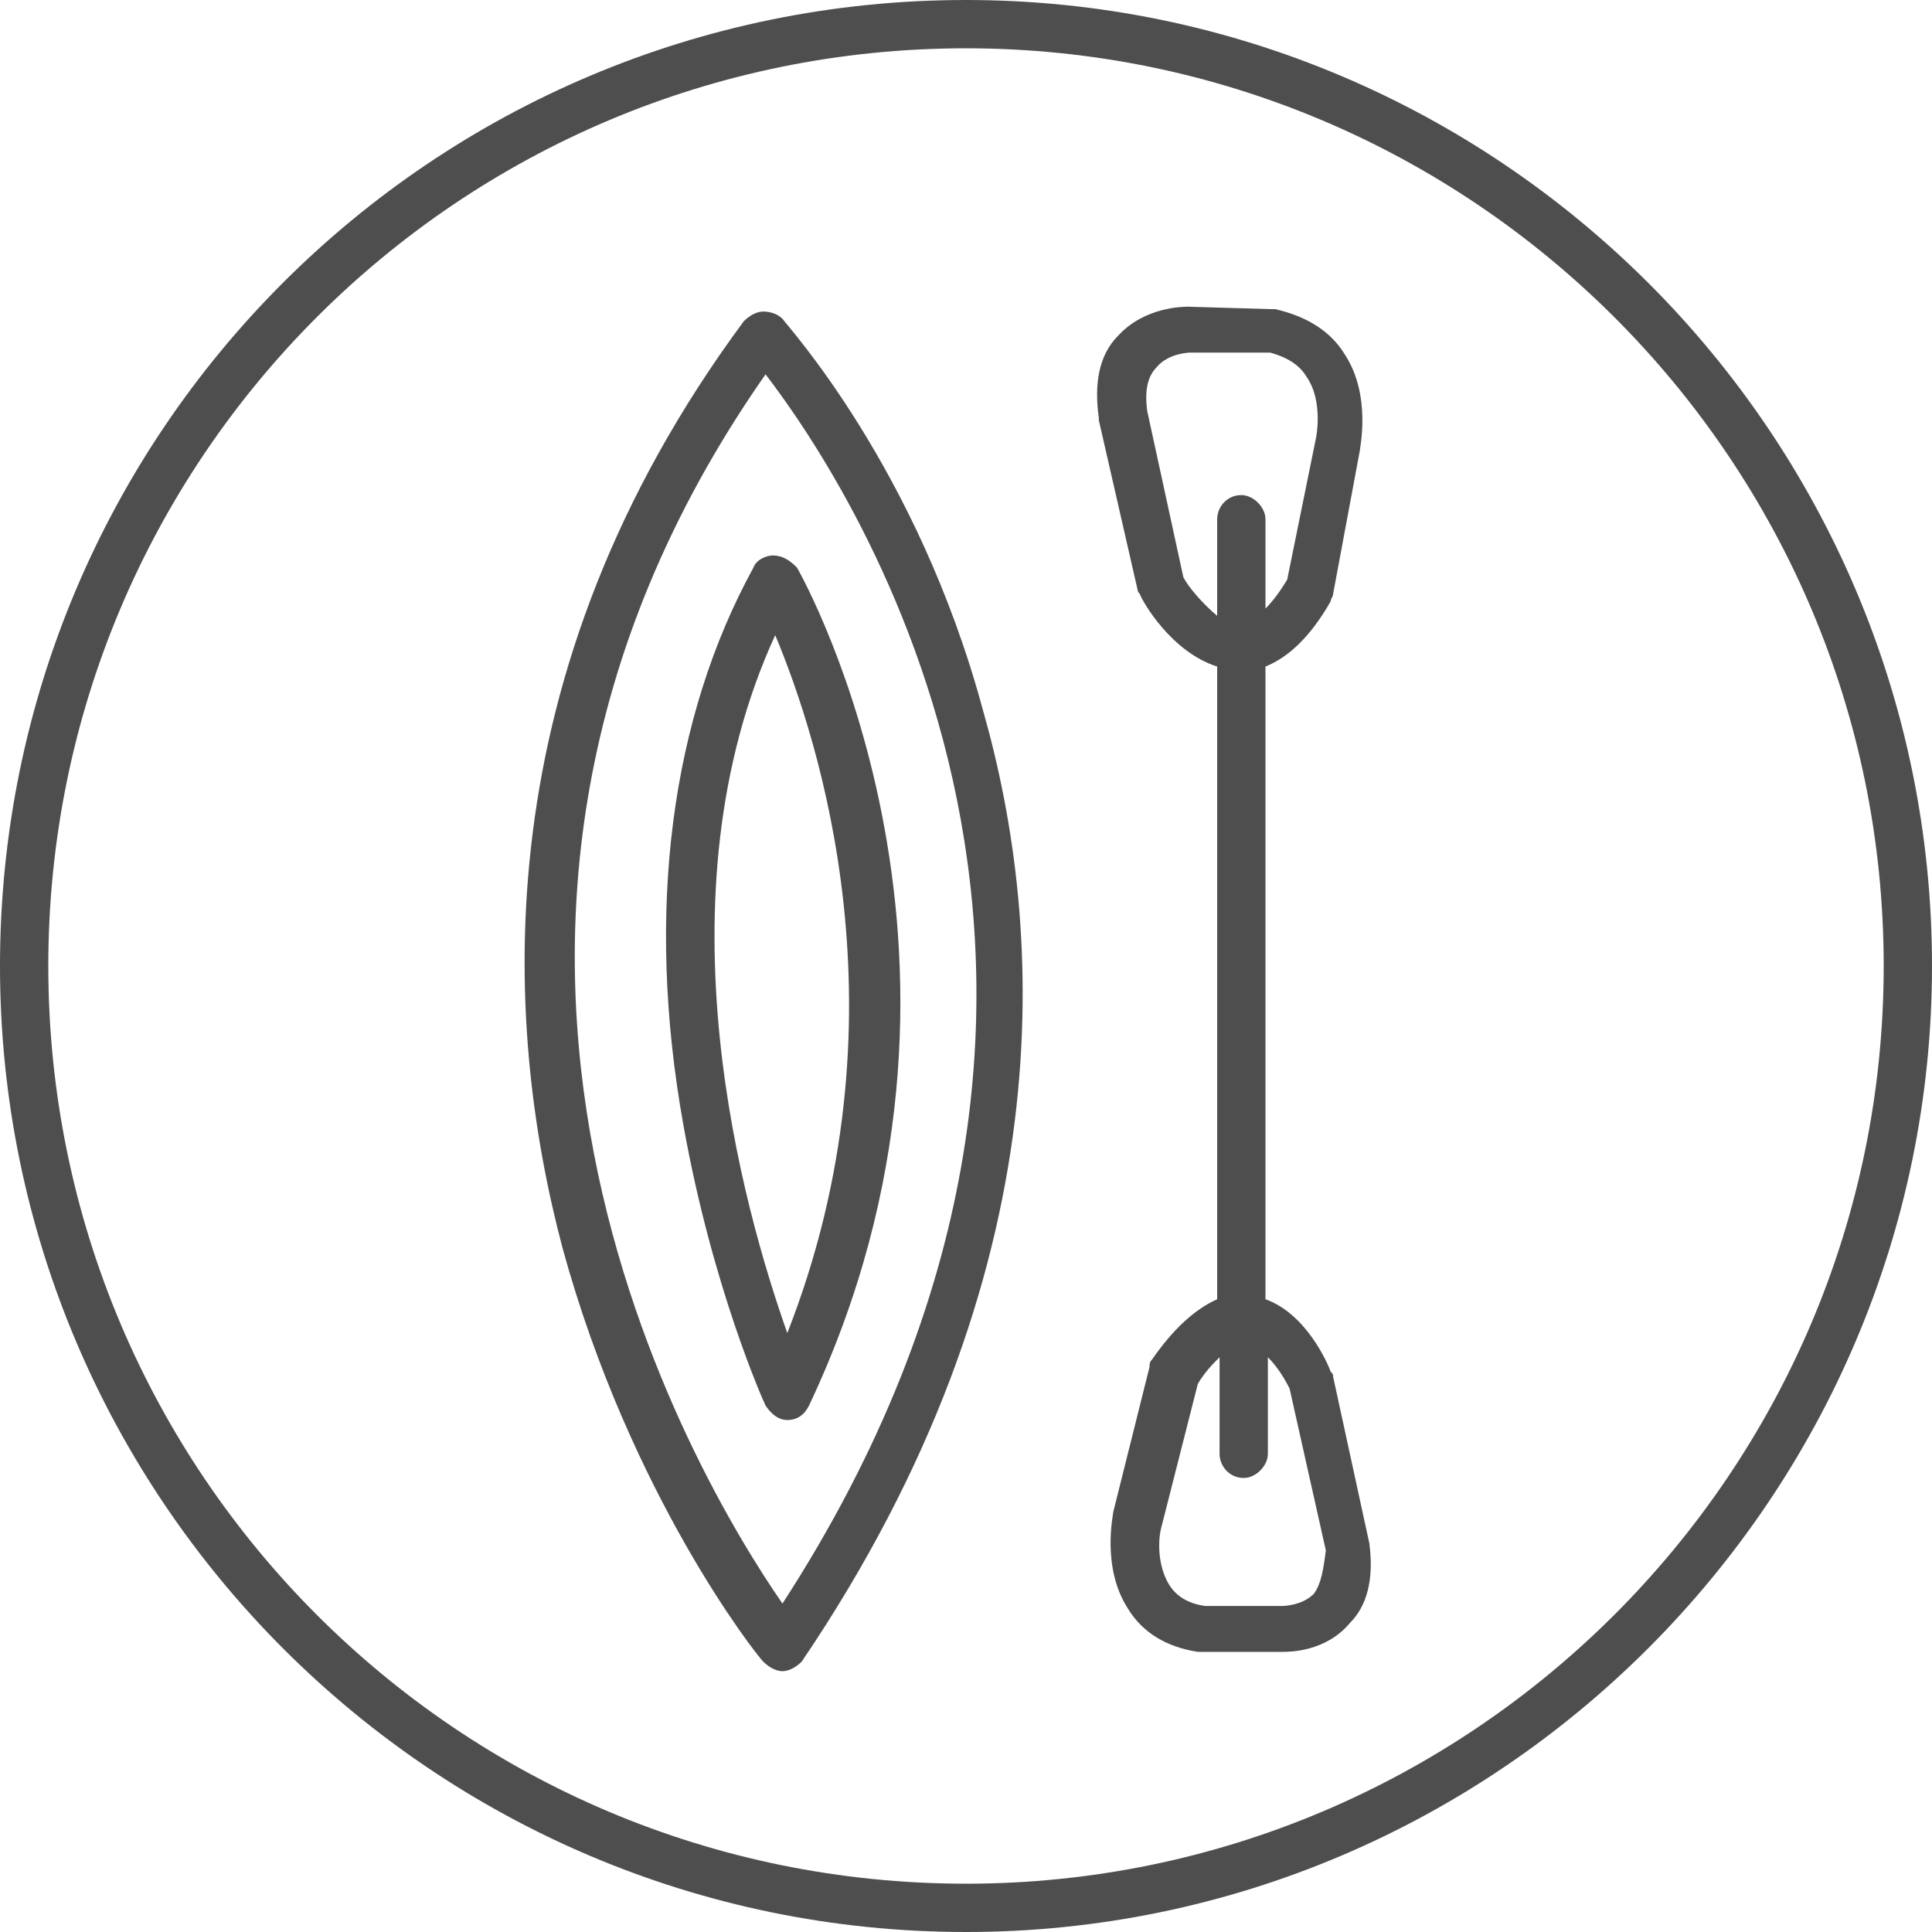
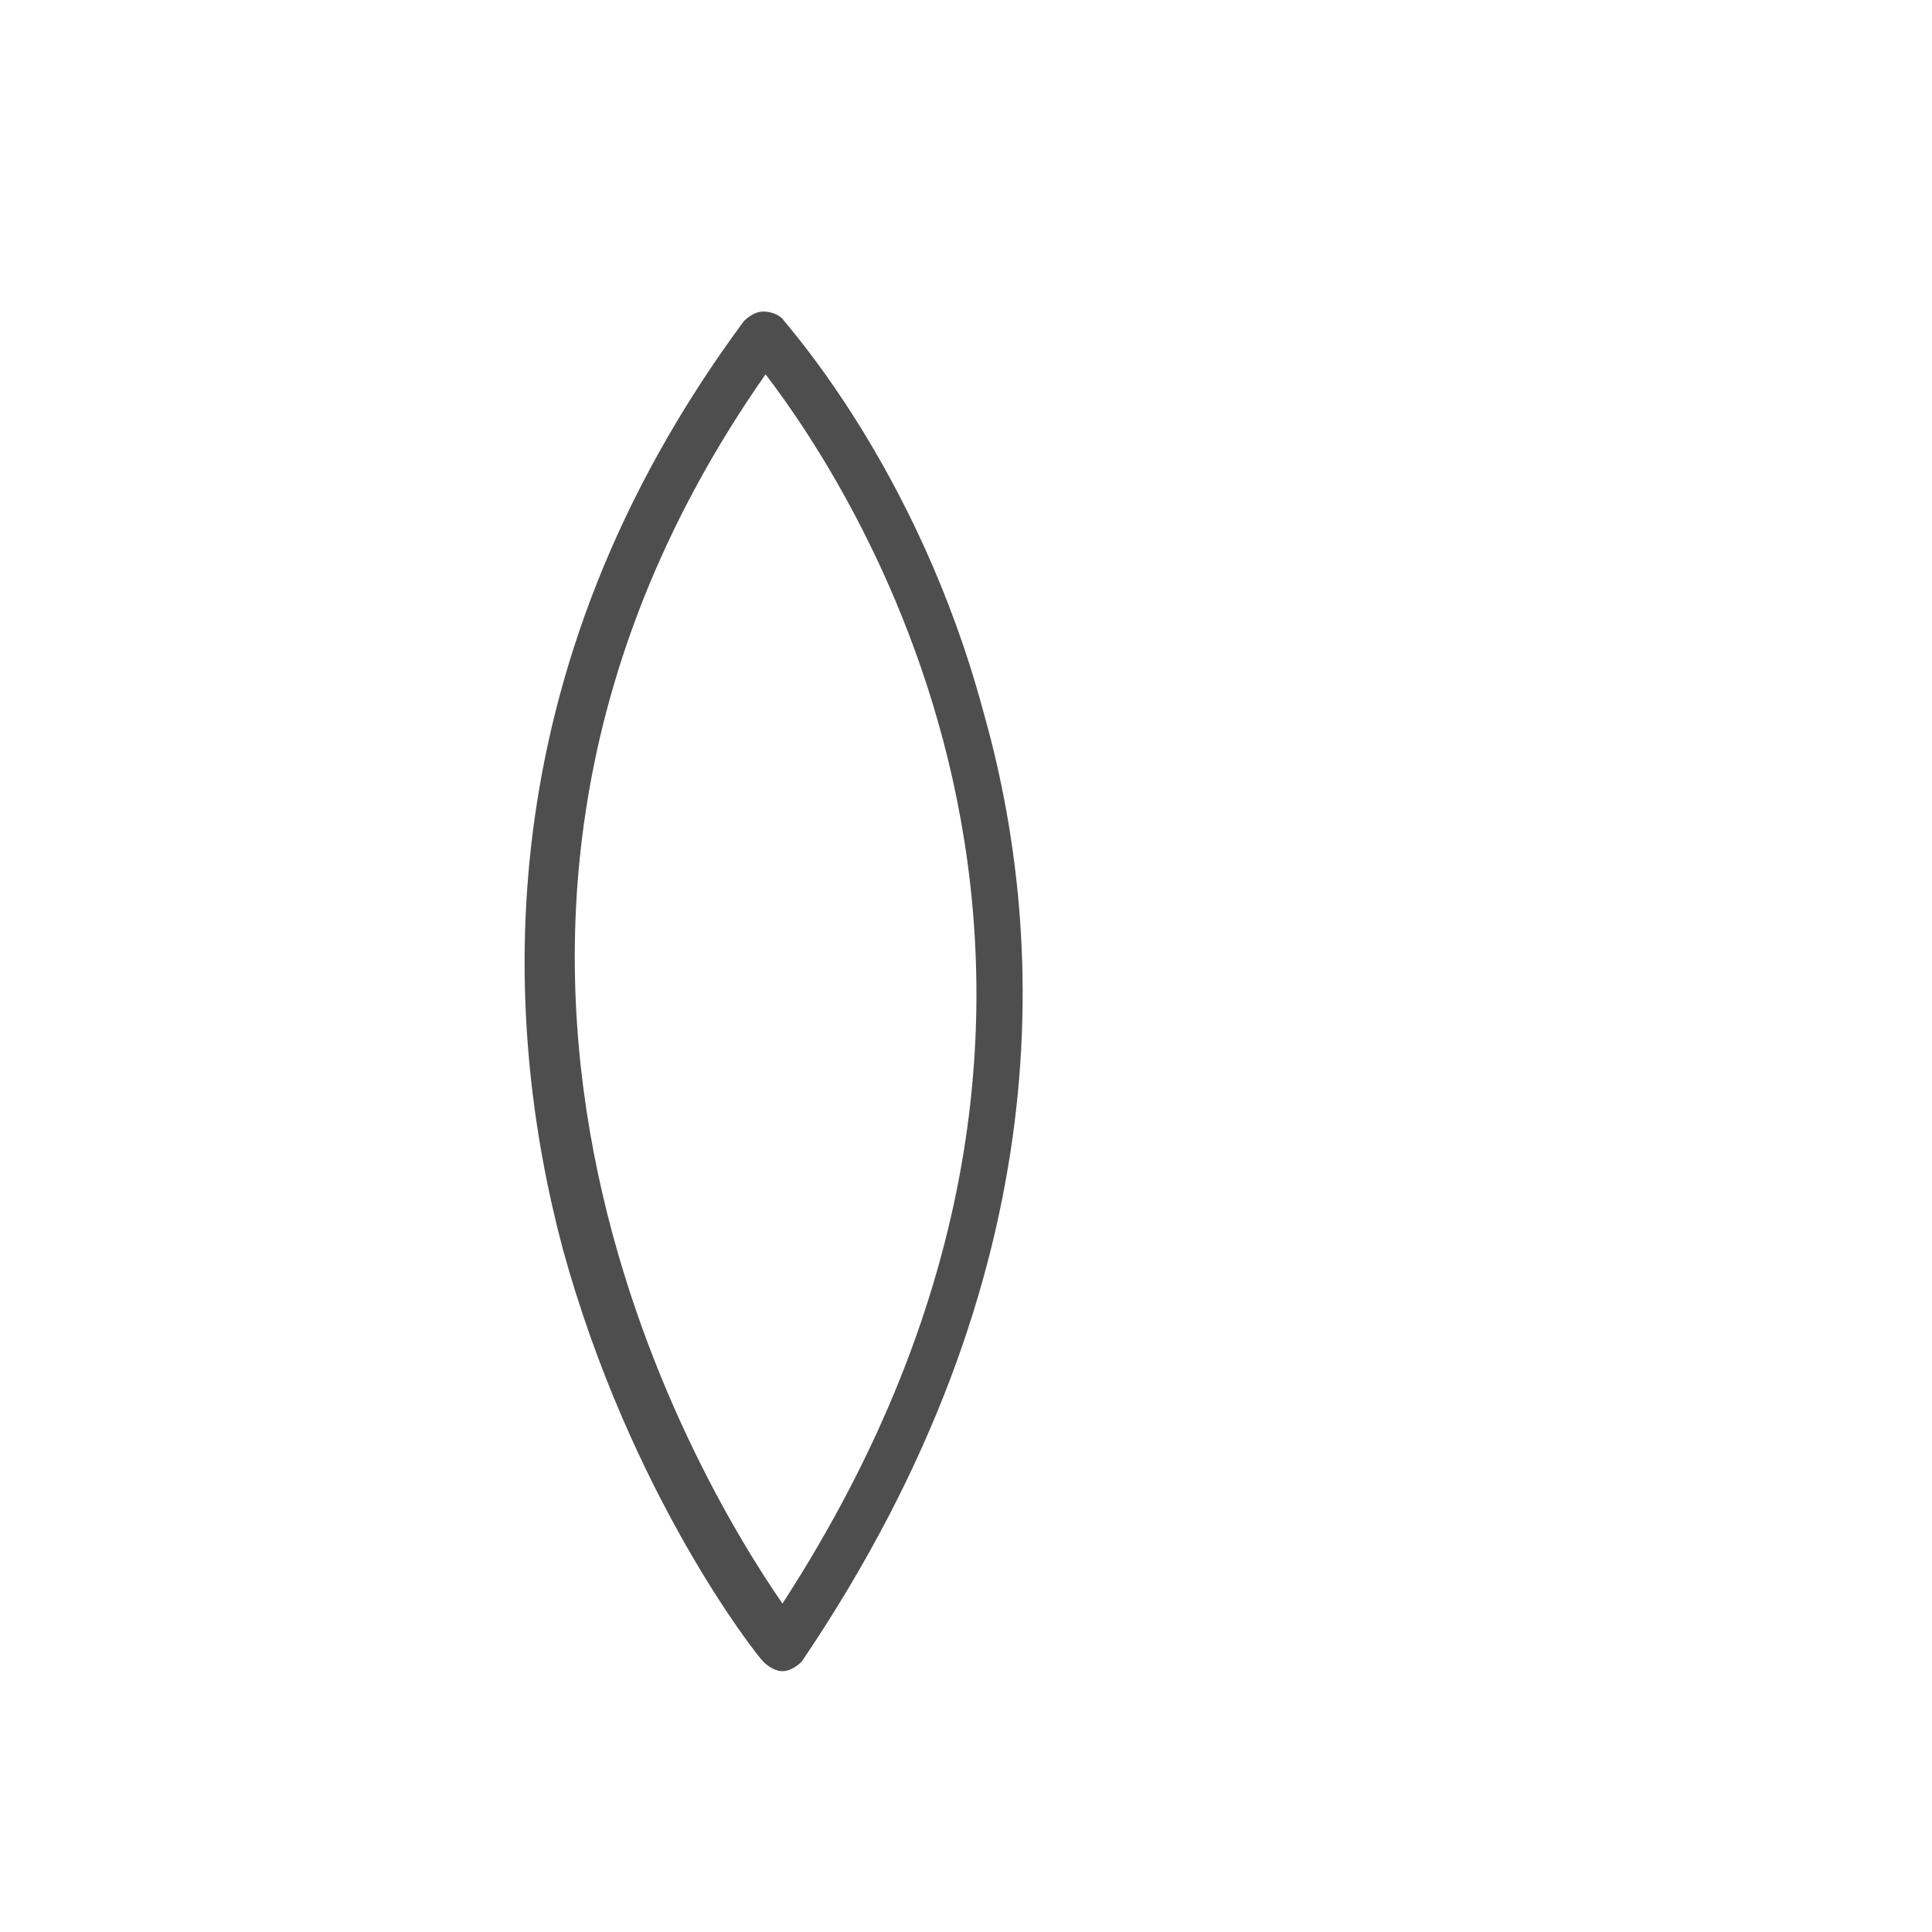
<svg xmlns="http://www.w3.org/2000/svg" version="1.1" id="Capa_4" x="0px" y="0px" viewBox="0 0 80 80" style="enable-background:new 0 0 80 80;" xml:space="preserve">
  <style type="text/css">
	.st0{fill:none;}
	.st1{fill:#4E4E4E;}
</style>
  <g>
-     <path class="st0" d="M51.4,20.5c0.5,0,1,0.5,1,1v3.7c0.3-0.3,0.6-0.7,0.9-1.2l1.1-5.8c0,0,0.3-1.5-0.4-2.5c-0.3-0.5-0.8-0.8-1.5-1   l-3.3,0c0,0-0.9,0-1.4,0.6c-0.3,0.4-0.4,1-0.4,1.8l1.5,6.8c0.2,0.4,0.7,1.1,1.3,1.6v-4C50.4,20.9,50.8,20.5,51.4,20.5z" />
+     <path class="st0" d="M51.4,20.5c0.5,0,1,0.5,1,1v3.7c0.3-0.3,0.6-0.7,0.9-1.2l1.1-5.8c0,0,0.3-1.5-0.4-2.5c-0.3-0.5-0.8-0.8-1.5-1   l-3.3,0c0,0-0.9,0-1.4,0.6l1.5,6.8c0.2,0.4,0.7,1.1,1.3,1.6v-4C50.4,20.9,50.8,20.5,51.4,20.5z" />
    <path class="st0" d="M53.2,57.5c-0.2-0.4-0.5-0.9-0.9-1.3v4c0,0.5-0.5,1-1,1c-0.6,0-1-0.5-1-1v-4c-0.3,0.3-0.6,0.6-0.9,1.1L48,63.2   c0,0-0.1,0.3-0.1,0.8c0,0.5,0.1,1.1,0.4,1.6c0.3,0.5,0.8,0.8,1.5,0.9l3.2,0c0,0,0.8,0,1.3-0.5c0.3-0.4,0.4-1,0.4-1.7L53.2,57.5z" />
    <path class="st0" d="M32.4,66.4c16.5-25.6,2.9-46.3-0.7-50.9C15.4,38.8,28.8,61.2,32.4,66.4z M32.9,23.5c0.4,0.7,9.1,16.5,0.5,34.7   c-0.2,0.3-0.5,0.6-0.9,0.6h0c-0.4,0-0.7-0.2-0.9-0.6c-0.1-0.2-2.2-5-3.4-11.6c-1.5-8.9-0.5-16.8,2.9-23.1c0.2-0.3,0.5-0.5,0.9-0.5   C32.4,23,32.7,23.2,32.9,23.5z" />
    <path class="st0" d="M32.6,55.2c5.2-13,1.3-24.6-0.5-28.9C27.1,37.2,30.7,50.1,32.6,55.2z" />
-     <path class="st0" d="M40,2C19,2,2,19,2,40s17,38,38,38c20.9,0,38-17,38-38S60.9,2,40,2z M33.3,68.7c-0.2,0.3-0.5,0.4-0.8,0.4   c0,0,0,0,0,0c-0.3,0-0.6-0.1-0.8-0.4c-0.2-0.3-5.5-6.9-8.3-17.1c-2.6-9.4-3.4-23.8,7.5-38.4c0.2-0.2,0.5-0.4,0.8-0.4   c0.3,0,0.6,0.1,0.8,0.3c0.2,0.2,5.6,6.2,8.4,16.1C43.4,38.4,44.2,52.6,33.3,68.7z M55.8,67.3c-1,1.2-2.5,1.2-2.8,1.2c0,0,0,0,0,0   l-3.3,0c-0.1,0-0.1,0-0.2,0c-1.3-0.2-2.2-0.8-2.9-1.8c-1.1-1.7-0.6-3.9-0.6-4l1.5-6c0-0.1,0.1-0.2,0.1-0.3c0.8-1.3,1.7-2.2,2.7-2.5   V27.7c-1.9-0.5-3-2.7-3.2-3c0-0.1-0.1-0.2-0.1-0.2l-1.6-7c0,0,0-0.1,0-0.1c-0.2-1.4,0.1-2.6,0.8-3.4c1.1-1.2,2.7-1.2,2.9-1.2   l3.4,0.1c0,0,0.1,0,0.2,0c1.3,0.3,2.3,0.9,2.9,1.9c1.1,1.7,0.7,3.9,0.6,4l-1.1,5.9c0,0.1-0.1,0.2-0.1,0.3c-0.8,1.4-1.7,2.3-2.7,2.7   v26.3c1.7,0.6,2.6,2.7,2.7,3c0,0.1,0,0.1,0.1,0.2l1.5,6.9c0,0,0,0.1,0,0.1C56.9,65.4,56.6,66.5,55.8,67.3z" />
-     <path class="st1" d="M56.7,63.9L55.2,57c0-0.1,0-0.1-0.1-0.2c-0.1-0.3-1-2.4-2.7-3V27.6c1-0.4,1.9-1.3,2.7-2.7   c0-0.1,0.1-0.2,0.1-0.3l1.1-5.9c0-0.1,0.5-2.3-0.6-4c-0.6-1-1.6-1.6-2.9-1.9c-0.1,0-0.1,0-0.2,0l-3.4-0.1c-0.2,0-1.8,0-2.9,1.2   c-0.8,0.8-1,2-0.8,3.4c0,0,0,0.1,0,0.1l1.6,7c0,0.1,0.1,0.2,0.1,0.2c0.1,0.3,1.3,2.4,3.2,3v26.2c-0.9,0.4-1.8,1.2-2.7,2.5   c-0.1,0.1-0.1,0.2-0.1,0.3l-1.5,6c0,0.1-0.5,2.3,0.6,4c0.6,1,1.6,1.6,2.9,1.8c0.1,0,0.1,0,0.2,0l3.3,0c0,0,0,0,0,0   c0.3,0,1.8,0,2.8-1.2C56.6,66.5,56.9,65.4,56.7,63.9C56.7,63.9,56.7,63.9,56.7,63.9z M49,23.9L47.5,17c-0.1-0.8,0-1.4,0.4-1.8   c0.5-0.6,1.4-0.6,1.4-0.6l3.3,0c0.7,0.2,1.2,0.5,1.5,1c0.7,1,0.4,2.5,0.4,2.5L53.3,24c-0.3,0.5-0.6,0.9-0.9,1.2v-3.7   c0-0.5-0.5-1-1-1c-0.6,0-1,0.5-1,1v4C49.8,25,49.2,24.3,49,23.9z M54.4,66c-0.5,0.5-1.3,0.5-1.3,0.5l-3.2,0   c-0.7-0.1-1.2-0.4-1.5-0.9c-0.3-0.5-0.4-1.1-0.4-1.6c0-0.5,0.1-0.8,0.1-0.8l1.5-5.9c0.3-0.5,0.6-0.8,0.9-1.1v4c0,0.5,0.4,1,1,1   c0.5,0,1-0.5,1-1v-4c0.4,0.4,0.7,0.9,0.9,1.3l1.5,6.7C54.8,65,54.7,65.6,54.4,66z" />
-     <path class="st1" d="M31.2,23.5c-3.4,6.2-4.5,14.2-2.9,23.1c1.2,6.7,3.3,11.4,3.4,11.6c0.2,0.3,0.5,0.6,0.9,0.6h0   c0.4,0,0.7-0.2,0.9-0.6c8.6-18.2-0.1-34-0.5-34.7C32.7,23.2,32.4,23,32,23C31.7,23,31.3,23.2,31.2,23.5z M32.6,55.2   c-1.8-5.1-5.5-18-0.5-28.9C33.9,30.6,37.7,42.2,32.6,55.2z" />
    <path class="st1" d="M32.4,13.2c-0.2-0.2-0.5-0.3-0.8-0.3c-0.3,0-0.6,0.2-0.8,0.4c-10.8,14.6-10,29-7.5,38.4   c2.8,10.2,8,16.8,8.3,17.1c0.2,0.2,0.5,0.4,0.8,0.4c0,0,0,0,0,0c0.3,0,0.6-0.2,0.8-0.4c10.9-16.1,10.1-30.3,7.5-39.4   C38,19.4,32.6,13.5,32.4,13.2z M32.4,66.4c-3.6-5.2-17-27.6-0.7-50.9C35.3,20.2,49,40.8,32.4,66.4z" />
-     <path class="st1" d="M40,0C17.9,0,0,17.9,0,40c0,22,17.9,40,40,40c22,0,40-18,40-40C80,17.9,62,0,40,0z M40,78C19,78,2,61,2,40   S19,2,40,2c20.9,0,38,17,38,38S60.9,78,40,78z" />
  </g>
</svg>